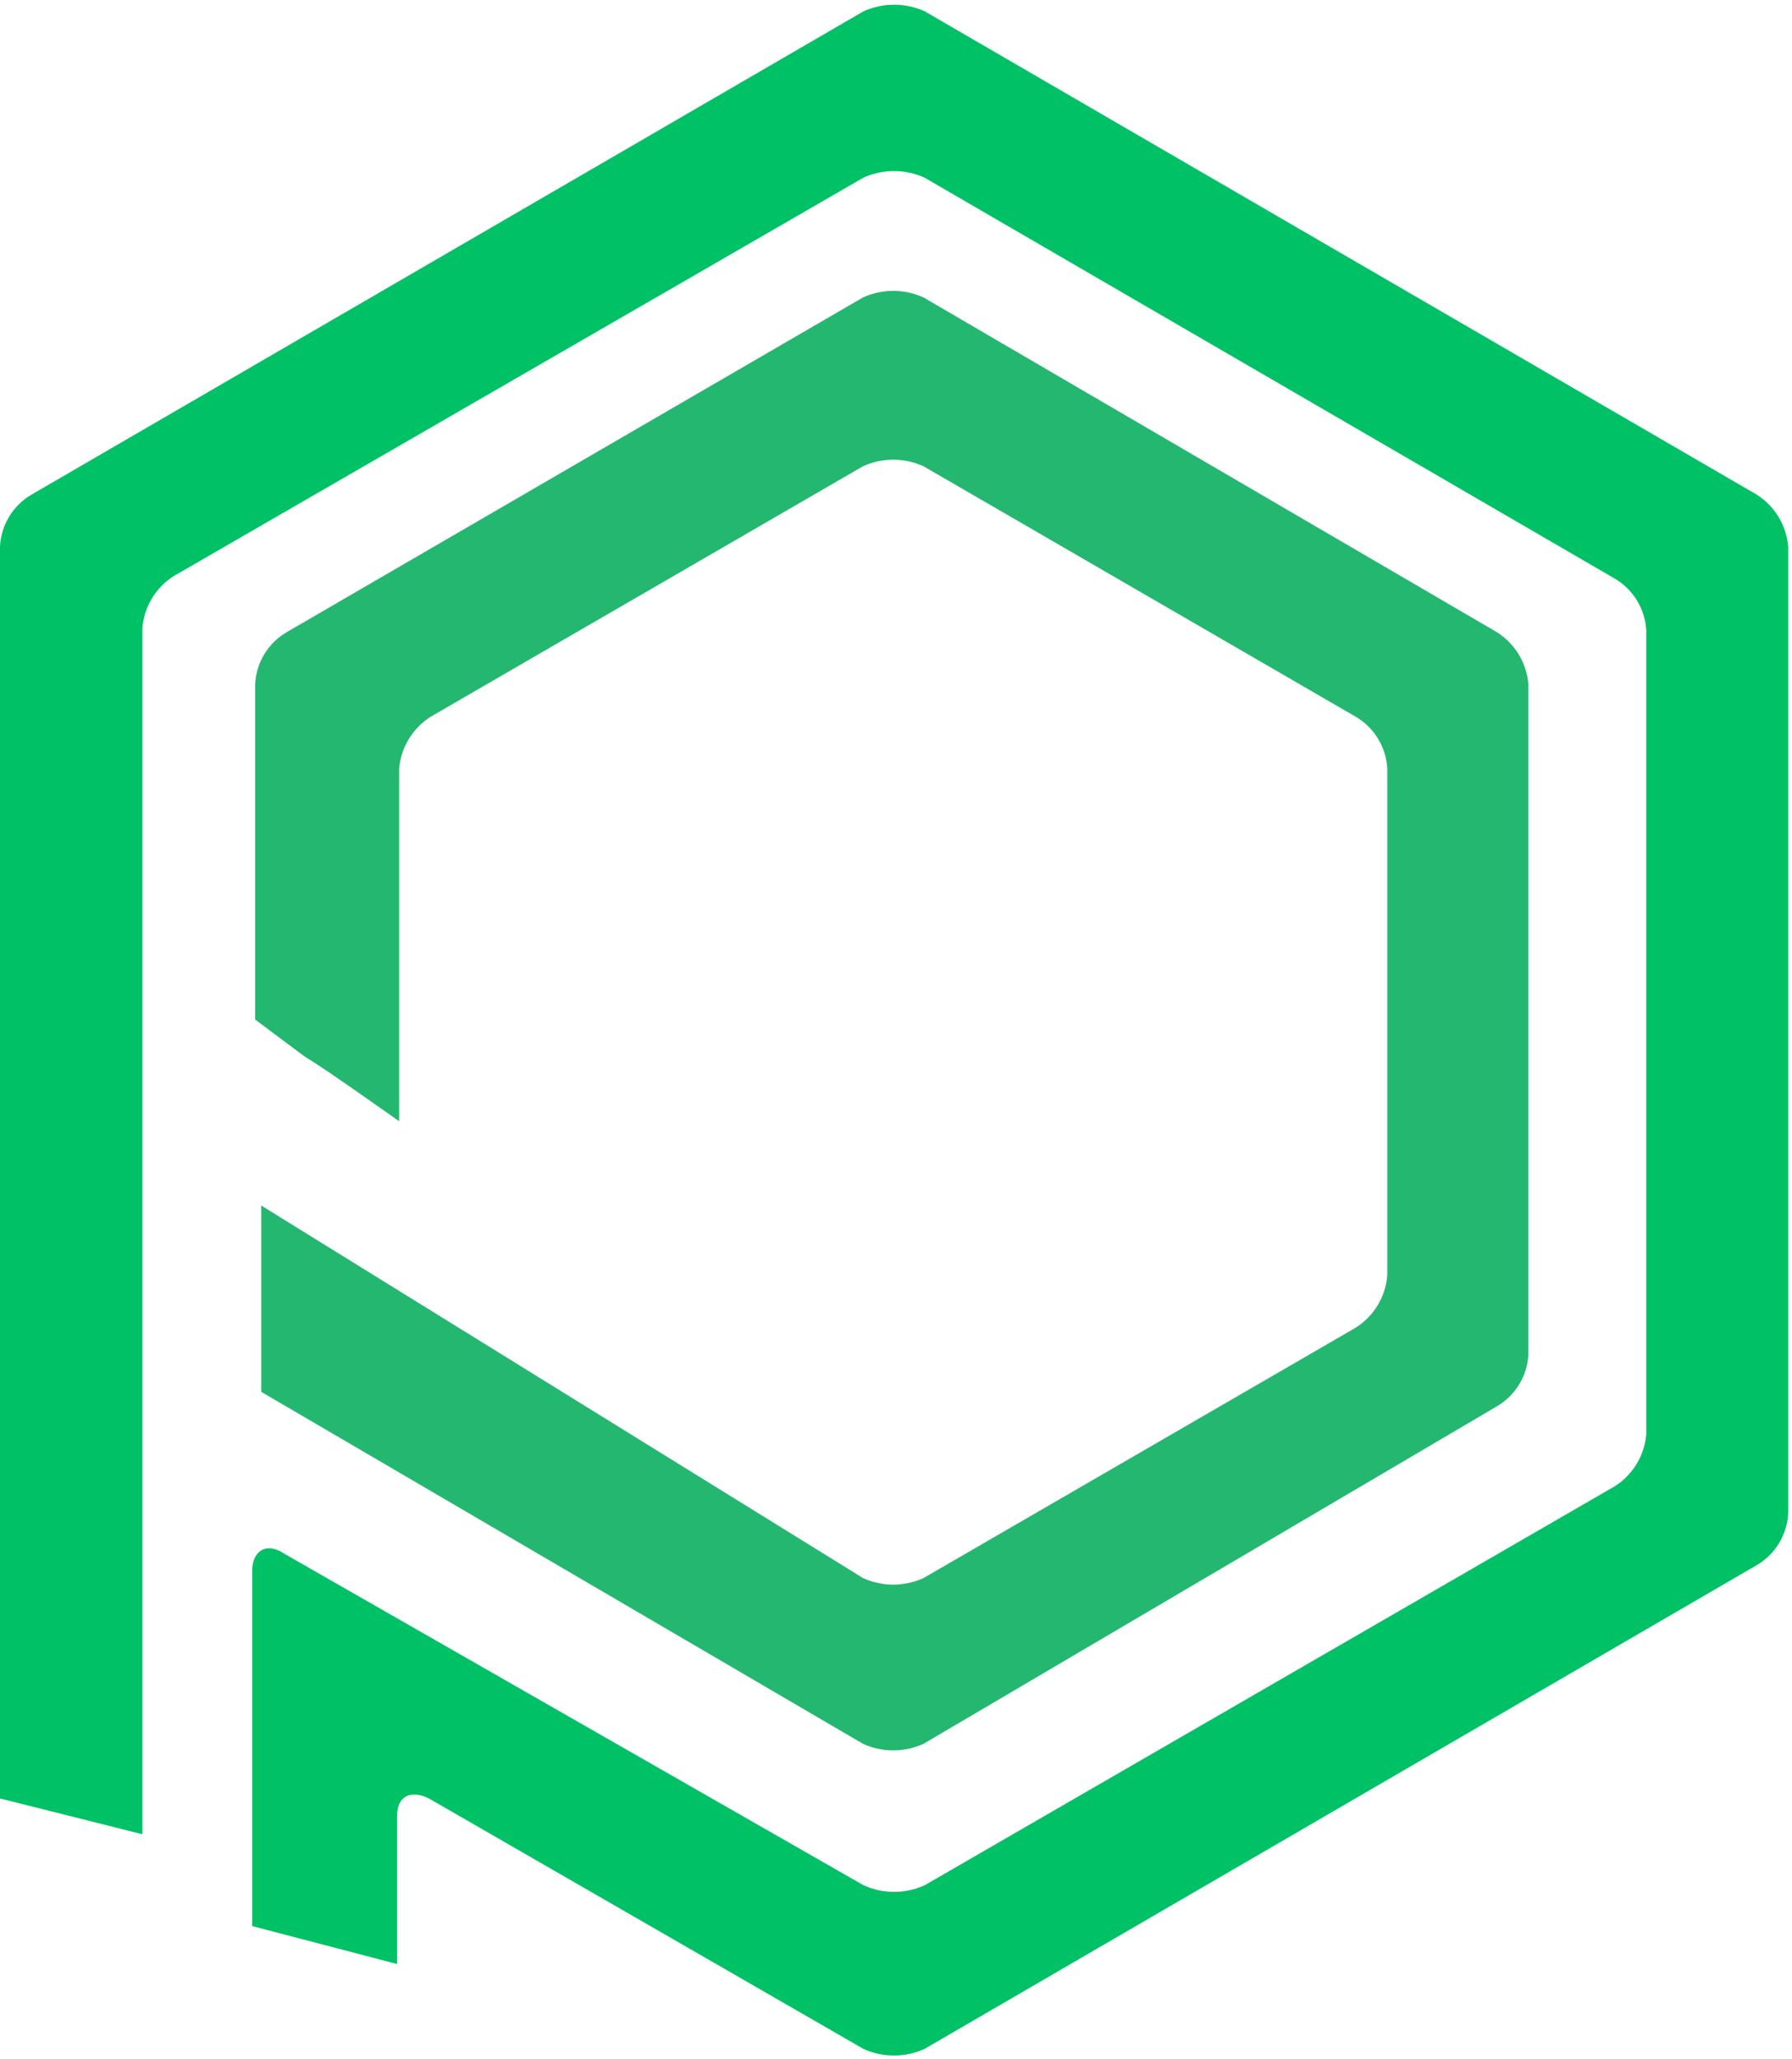
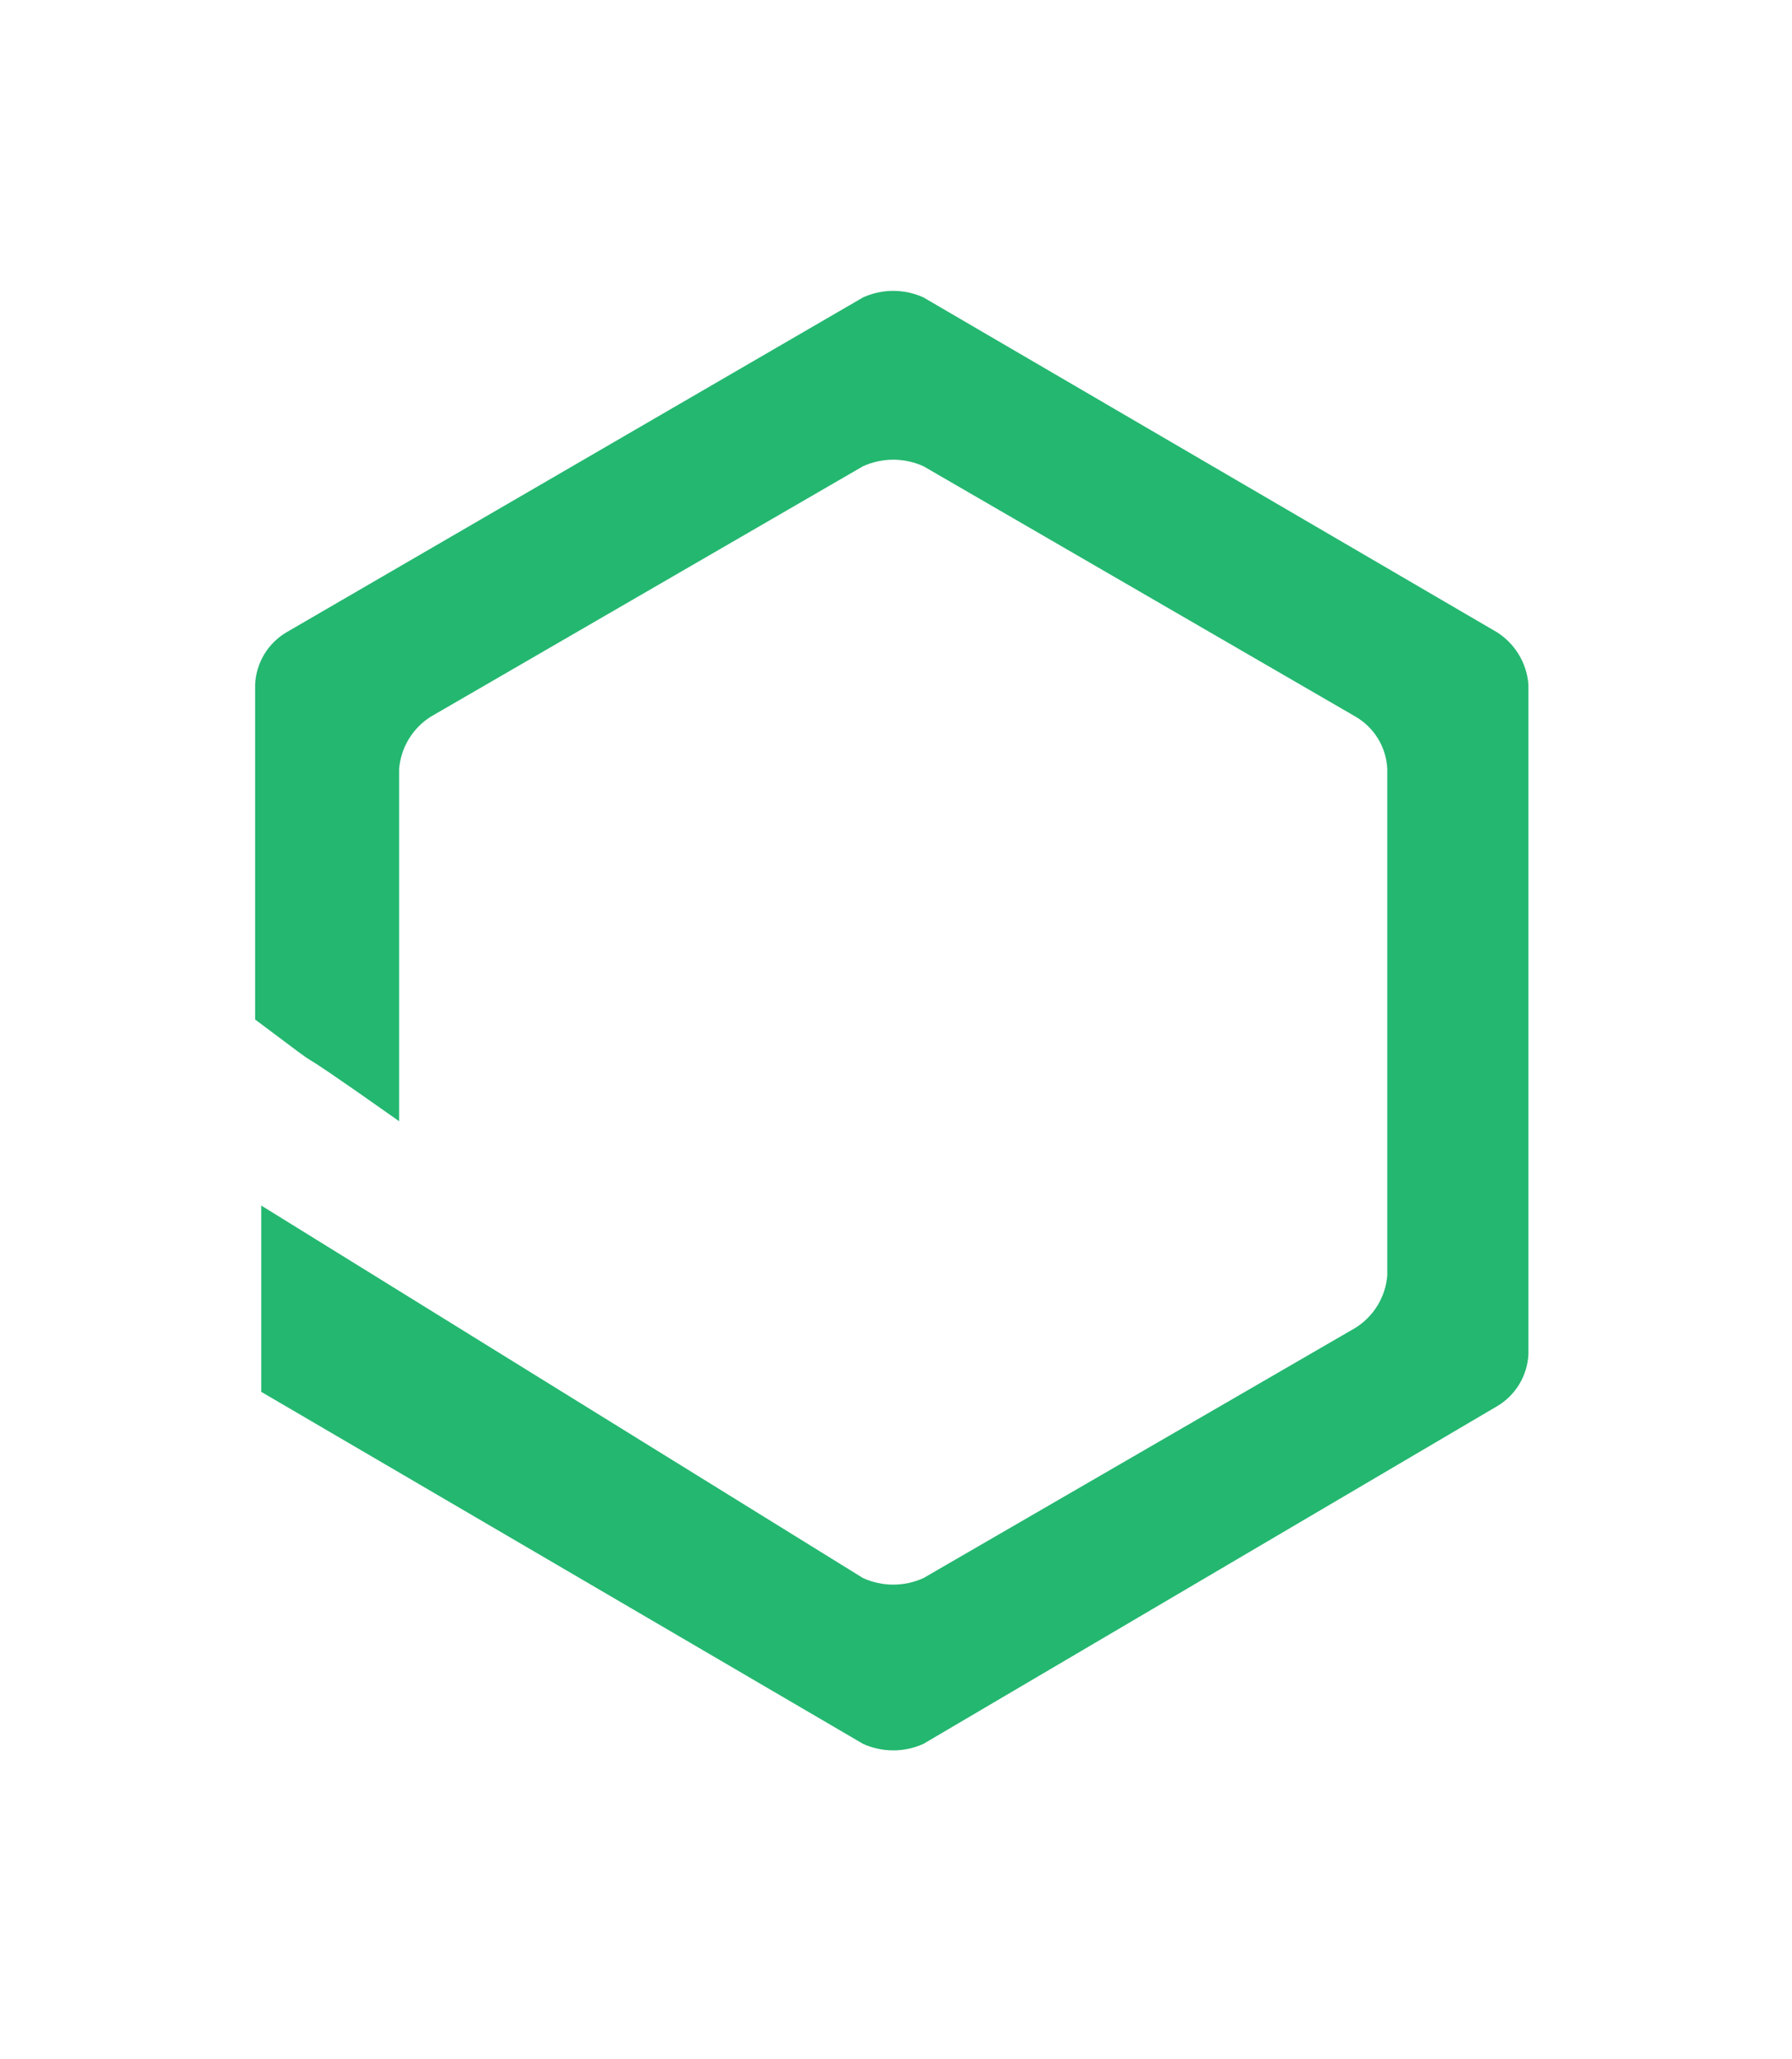
<svg xmlns="http://www.w3.org/2000/svg" width="215" height="247" viewBox="0 0 215 247" fill="none">
  <path d="M179.582 75.829C180.66 76.508 181.565 77.43 182.224 78.521C182.883 79.612 183.277 80.842 183.376 82.112V162.423C183.32 163.705 182.943 164.951 182.28 166.049C181.617 167.146 180.69 168.06 179.582 168.706L110.799 209.185C109.66 209.704 108.422 209.972 107.17 209.972C105.918 209.972 104.68 209.704 103.541 209.185L31.342 166.962V144.612L103.541 189.3C104.68 189.818 105.918 190.087 107.17 190.087C108.422 190.087 109.66 189.818 110.799 189.3L162.636 159.276C163.716 158.597 164.622 157.675 165.283 156.585C165.943 155.494 166.341 154.264 166.443 152.993V92.238C166.382 90.958 166.002 89.714 165.337 88.618C164.672 87.523 163.744 86.612 162.636 85.967L110.799 55.931C109.66 55.413 108.422 55.144 107.17 55.144C105.918 55.144 104.68 55.413 103.541 55.931L51.691 85.967C50.612 86.646 49.706 87.568 49.045 88.659C48.384 89.749 47.987 90.979 47.885 92.25V134.498C30.61 122.298 42.468 131.204 30.61 122.298V82.112C30.666 80.831 31.043 79.585 31.706 78.487C32.369 77.389 33.297 76.475 34.404 75.829L103.541 35.68C104.68 35.161 105.918 34.892 107.17 34.892C108.422 34.892 109.66 35.161 110.799 35.68L179.582 75.829Z" fill="#24B770" />
-   <path d="M110.921 245.785C109.77 246.305 108.523 246.574 107.261 246.574C105.998 246.574 104.751 246.305 103.601 245.785L51.459 215.737C49.373 214.688 47.64 215.383 47.64 217.823V235.598L30.256 231.048V188.446C30.256 186.006 31.988 184.957 34.074 186.36L103.613 226.155C104.763 226.676 106.01 226.946 107.273 226.946C108.535 226.946 109.783 226.676 110.933 226.155L193.684 178.32C194.769 177.645 195.681 176.725 196.346 175.634C197.012 174.543 197.412 173.311 197.515 172.037V75.659C197.454 74.374 197.071 73.126 196.401 72.028C195.732 70.93 194.798 70.018 193.684 69.376L110.921 21.309C109.77 20.789 108.523 20.52 107.261 20.52C105.998 20.52 104.751 20.789 103.601 21.309L20.862 69.095C19.784 69.774 18.881 70.696 18.224 71.787C17.567 72.879 17.175 74.108 17.08 75.378V220.031L0 215.737V65.594C0.059 64.311 0.439 63.062 1.106 61.965C1.774 60.867 2.706 59.954 3.819 59.311L103.613 1.35C104.764 0.835 106.011 0.569 107.273 0.569C108.534 0.569 109.781 0.835 110.933 1.35L210.727 59.311C211.809 59.989 212.717 60.91 213.38 62.001C214.043 63.091 214.442 64.322 214.546 65.594V181.492C214.488 182.776 214.108 184.024 213.441 185.122C212.773 186.22 211.84 187.133 210.727 187.775L110.921 245.785Z" fill="#00C165" />
</svg>